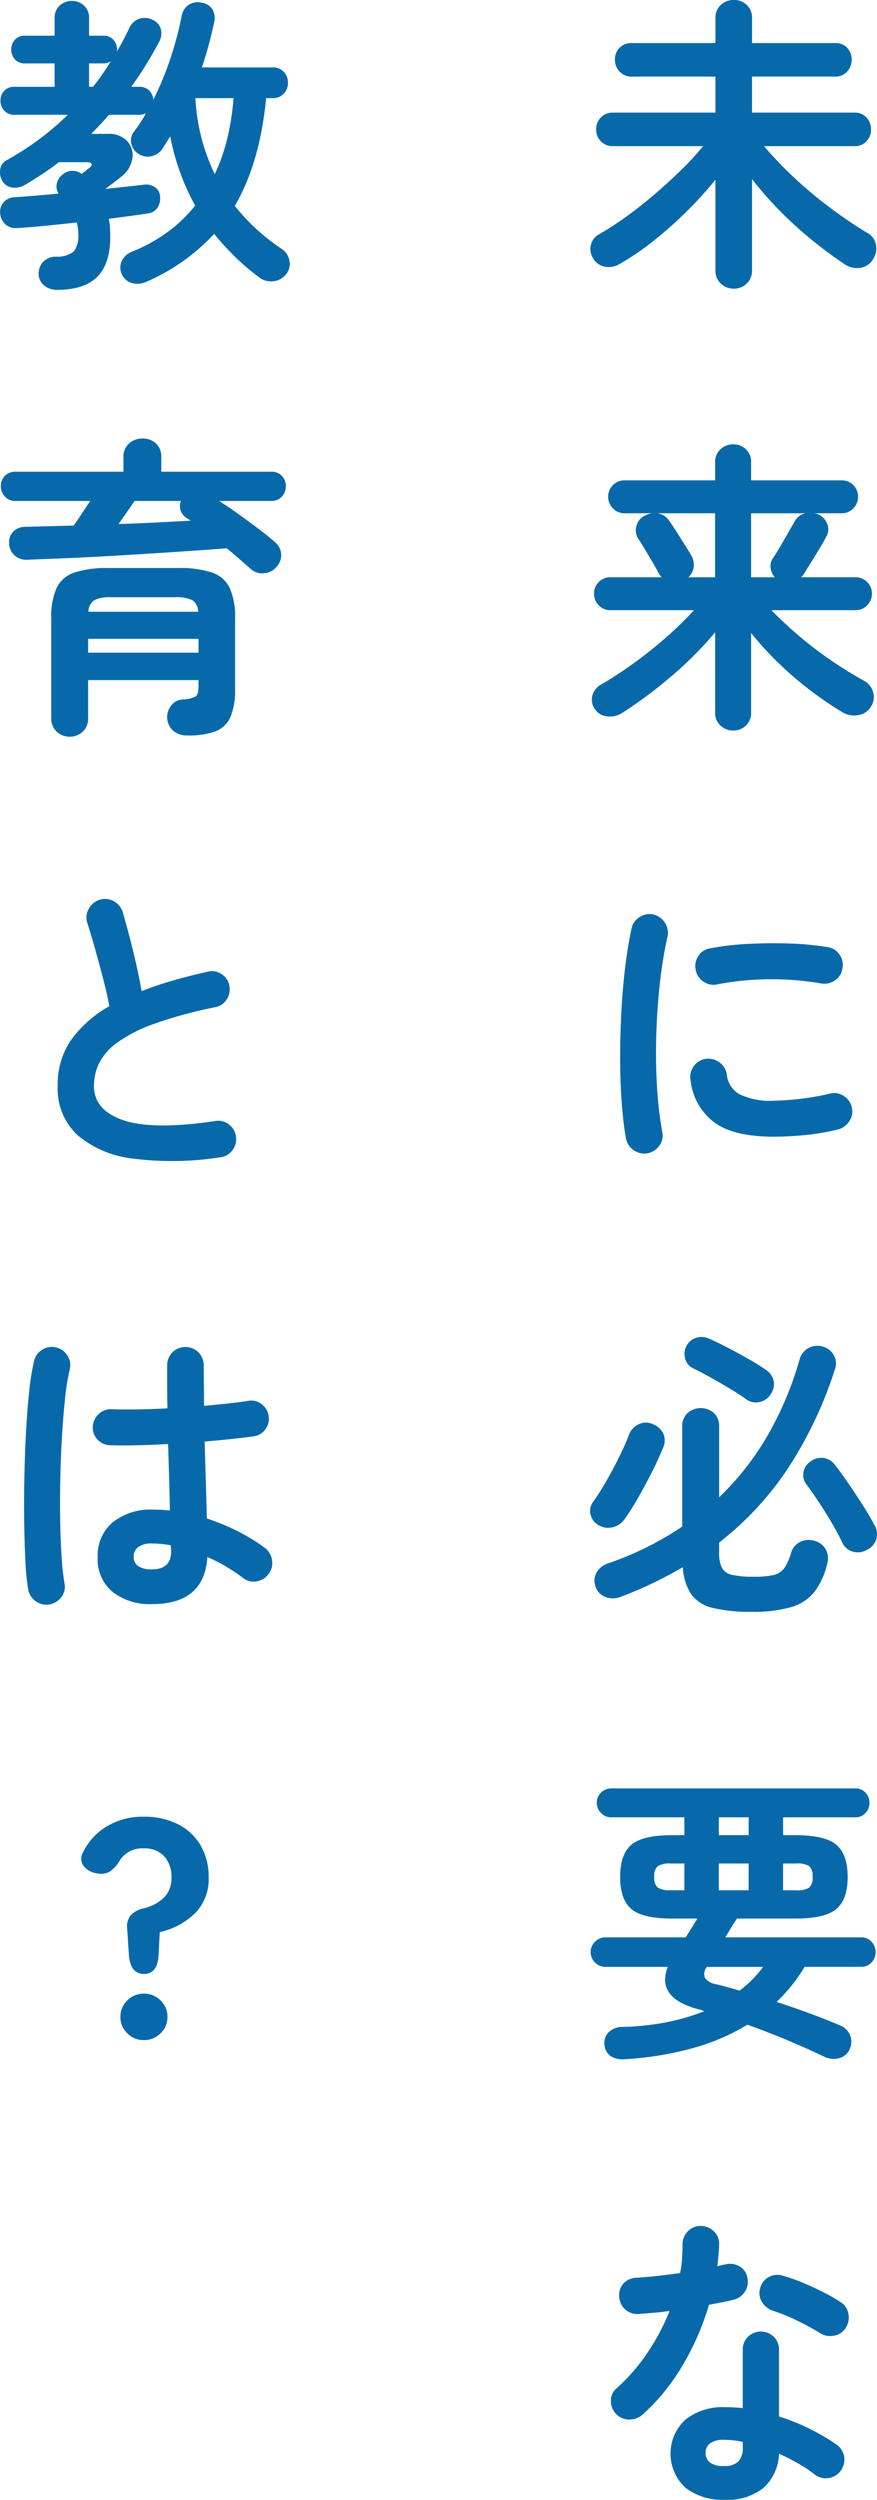
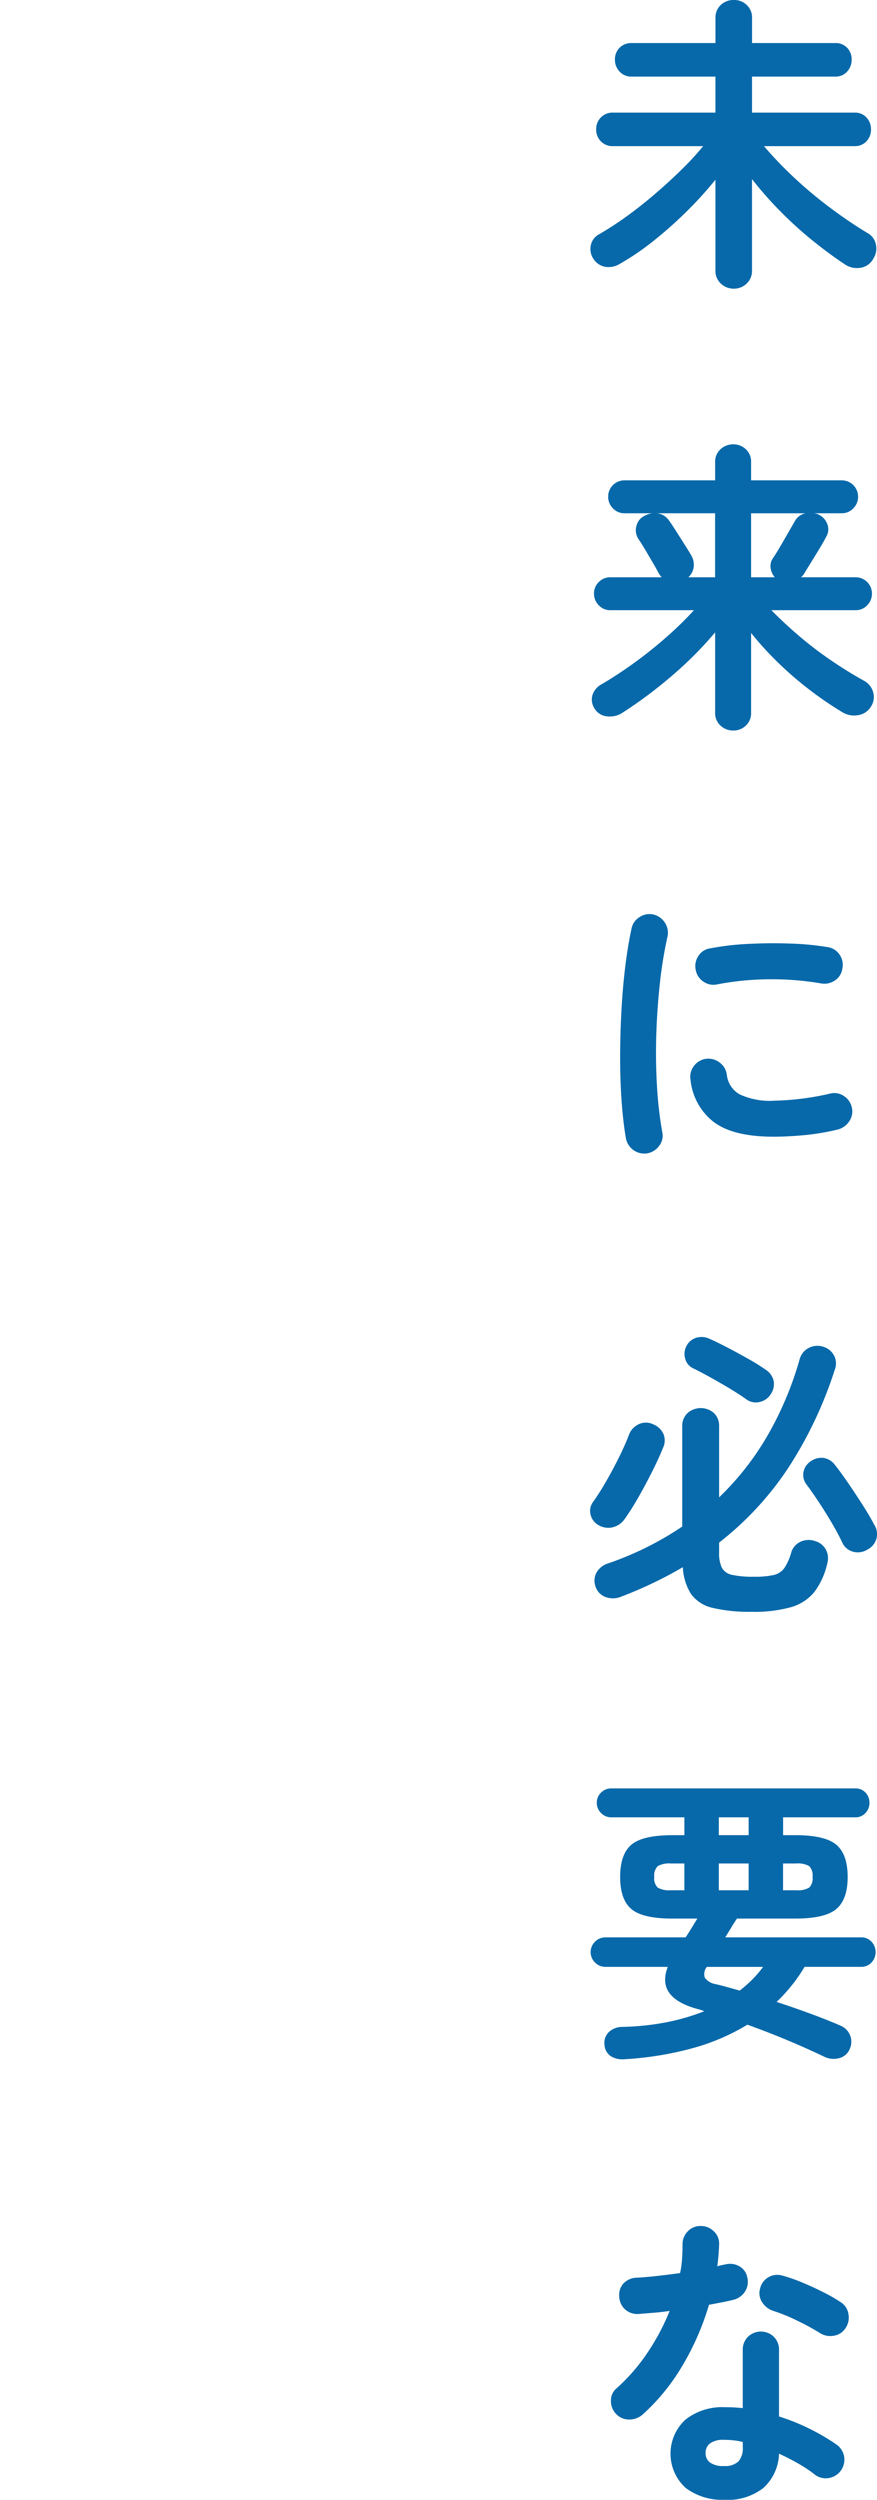
<svg xmlns="http://www.w3.org/2000/svg" width="122.673" height="349.302">
  <g fill="#0869aa">
    <path data-name="パス 8776" d="M102.654 40.334a2.566 2.566 0 0 1-1.827-.71 2.4 2.4 0 0 1-.753-1.828V25.112a52.729 52.729 0 0 1-4 4.407 56.943 56.943 0 0 1-4.644 4.128 36.573 36.573 0 0 1-4.772 3.247 2.961 2.961 0 0 1-2 .387 2.462 2.462 0 0 1-1.655-1.117 2.463 2.463 0 0 1-.366-1.87 2.24 2.24 0 0 1 1.183-1.571 43.378 43.378 0 0 0 3.806-2.473q2-1.441 3.956-3.117t3.719-3.4a38.913 38.913 0 0 0 3.053-3.311H85.755a2.246 2.246 0 0 1-1.72-.688 2.308 2.308 0 0 1-.645-1.634 2.362 2.362 0 0 1 .645-1.677 2.246 2.246 0 0 1 1.72-.688h14.319v-5.031H88.378a2.211 2.211 0 0 1-1.72-.709 2.384 2.384 0 0 1-.645-1.656 2.287 2.287 0 0 1 .645-1.656 2.283 2.283 0 0 1 1.72-.667h11.7V2.533a2.383 2.383 0 0 1 .753-1.849 2.611 2.611 0 0 1 1.827-.688 2.556 2.556 0 0 1 1.785.688 2.383 2.383 0 0 1 .752 1.849v3.483h11.61a2.213 2.213 0 0 1 1.7.667 2.33 2.33 0 0 1 .624 1.656 2.43 2.43 0 0 1-.624 1.656 2.145 2.145 0 0 1-1.7.709h-11.614v5.031h14.319a2.178 2.178 0 0 1 1.7.688 2.407 2.407 0 0 1 .624 1.677 2.352 2.352 0 0 1-.624 1.634 2.178 2.178 0 0 1-1.7.688h-12.642a52.589 52.589 0 0 0 4.343 4.515 59.1 59.1 0 0 0 5.1 4.236q2.644 1.957 5.009 3.375a2.324 2.324 0 0 1 1.2 1.612 2.6 2.6 0 0 1-.344 1.956 2.458 2.458 0 0 1-1.763 1.294 3.009 3.009 0 0 1-2.236-.473q-2.15-1.419-4.472-3.289a54.293 54.293 0 0 1-4.515-4.084 50.633 50.633 0 0 1-4-4.536v12.769a2.4 2.4 0 0 1-.752 1.828 2.513 2.513 0 0 1-1.784.709Zm-.086 61.742a2.556 2.556 0 0 1-1.785-.688 2.332 2.332 0 0 1-.752-1.806V88.364a51.628 51.628 0 0 1-6.063 6.079 62.549 62.549 0 0 1-7.009 5.221 3.225 3.225 0 0 1-2.064.43 2.25 2.25 0 0 1-1.72-1.075 2.247 2.247 0 0 1-.322-1.827 2.61 2.61 0 0 1 1.355-1.612q2.193-1.29 4.515-2.967t4.493-3.59a48.32 48.32 0 0 0 3.852-3.759h-11.7a2.162 2.162 0 0 1-1.613-.688 2.268 2.268 0 0 1-.667-1.634 2.2 2.2 0 0 1 .667-1.612 2.2 2.2 0 0 1 1.613-.666h7.181q-.172-.215-.387-.516-.258-.516-.8-1.44t-1.113-1.894q-.581-.968-.967-1.527a2.235 2.235 0 0 1-.258-1.806 2.1 2.1 0 0 1 1.074-1.376 3.467 3.467 0 0 1 1.118-.387h-3.87a2.162 2.162 0 0 1-1.613-.688 2.268 2.268 0 0 1-.665-1.634 2.276 2.276 0 0 1 2.279-2.279h12.684V64.58a2.331 2.331 0 0 1 .752-1.806 2.556 2.556 0 0 1 1.785-.688 2.48 2.48 0 0 1 1.763.688 2.365 2.365 0 0 1 .731 1.806v2.537h12.685a2.276 2.276 0 0 1 2.279 2.279 2.268 2.268 0 0 1-.667 1.634 2.162 2.162 0 0 1-1.612.688h-3.827a1.6 1.6 0 0 0 .279.064.669.669 0 0 1 .279.108 2.365 2.365 0 0 1 1.247 1.354 1.972 1.972 0 0 1-.172 1.784q-.3.6-.9 1.591t-1.2 1.957q-.6.968-.989 1.612a3.025 3.025 0 0 1-.194.258 1.109 1.109 0 0 1-.236.215h7.654a2.276 2.276 0 0 1 2.279 2.279 2.268 2.268 0 0 1-.666 1.634 2.162 2.162 0 0 1-1.613.688H107.9q1.768 1.802 3.913 3.634a52.231 52.231 0 0 0 4.494 3.418q2.343 1.591 4.536 2.8a2.624 2.624 0 0 1 1.29 1.591 2.432 2.432 0 0 1-.3 2.021 2.518 2.518 0 0 1-1.785 1.2 3.161 3.161 0 0 1-2.257-.43 50.242 50.242 0 0 1-4.452-3.032 47.839 47.839 0 0 1-4.429-3.806 45.309 45.309 0 0 1-3.848-4.214v11.138a2.365 2.365 0 0 1-.731 1.806 2.48 2.48 0 0 1-1.763.688ZM91.904 71.718a2.349 2.349 0 0 1 1.72 1.075q.344.473.946 1.419l1.2 1.892q.6.946.9 1.462a2.584 2.584 0 0 1 .365 1.656 2.327 2.327 0 0 1-.752 1.44h3.741v-8.944Zm13.158 8.946h3.311a2.528 2.528 0 0 1-.58-1.29 1.907 1.907 0 0 1 .323-1.376q.387-.559.967-1.548t1.161-2q.58-1.011.882-1.527a2.188 2.188 0 0 1 1.548-1.2h-7.612Zm-14.494 80.488a2.621 2.621 0 0 1-3.01-2.064q-.387-2.193-.6-5.1t-.214-6.124q0-3.225.172-6.493t.537-6.257q.366-2.988.882-5.353a2.443 2.443 0 0 1 1.118-1.613 2.507 2.507 0 0 1 1.935-.366 2.629 2.629 0 0 1 1.613 1.14 2.525 2.525 0 0 1 .366 1.956 59.229 59.229 0 0 0-1.075 6.622q-.387 3.569-.495 7.245t.108 7.138a54.153 54.153 0 0 0 .731 6.3 2.3 2.3 0 0 1-.408 1.892 2.647 2.647 0 0 1-1.66 1.077Zm17.63-2.322q-5.59 0-8.32-2.021a8.509 8.509 0 0 1-3.29-5.934 2.427 2.427 0 0 1 .451-1.892 2.5 2.5 0 0 1 1.7-1.032 2.575 2.575 0 0 1 1.892.494 2.5 2.5 0 0 1 1.032 1.7 3.617 3.617 0 0 0 1.763 2.752 9.963 9.963 0 0 0 4.9.9 37.634 37.634 0 0 0 7.783-.989 2.33 2.33 0 0 1 1.935.344 2.519 2.519 0 0 1 1.118 1.634 2.4 2.4 0 0 1-.387 1.914 2.714 2.714 0 0 1-1.634 1.139 32.755 32.755 0 0 1-4.622.774q-2.297.217-4.318.217Zm-7.869-21.285a2.445 2.445 0 0 1-1.913-.366 2.482 2.482 0 0 1-1.1-1.656 2.507 2.507 0 0 1 .365-1.935 2.318 2.318 0 0 1 1.656-1.075 38.009 38.009 0 0 1 5.375-.624q2.967-.151 5.891-.043a38.956 38.956 0 0 1 5.16.494 2.407 2.407 0 0 1 1.677 1.054 2.475 2.475 0 0 1 .387 1.956 2.336 2.336 0 0 1-1.053 1.656 2.59 2.59 0 0 1-1.914.408 40.968 40.968 0 0 0-7.224-.58 39.744 39.744 0 0 0-7.304.711Zm4.816 87.671a22.181 22.181 0 0 1-5.418-.538 5.149 5.149 0 0 1-3.031-1.892 7.658 7.658 0 0 1-1.182-3.805q-1.978 1.161-4.128 2.193t-4.515 1.935a3 3 0 0 1-2.172.043 2.324 2.324 0 0 1-1.4-1.462 2.4 2.4 0 0 1 .151-1.978 2.834 2.834 0 0 1 1.574-1.248 44.067 44.067 0 0 0 10.406-5.16V199.33a2.435 2.435 0 0 1 .753-1.892 2.8 2.8 0 0 1 3.677 0 2.473 2.473 0 0 1 .731 1.892v9.89a39.247 39.247 0 0 0 6.665-8.449 46.967 46.967 0 0 0 4.6-10.857 2.5 2.5 0 0 1 1.312-1.591 2.65 2.65 0 0 1 2.042-.129 2.54 2.54 0 0 1 1.462 1.225 2.407 2.407 0 0 1 .086 2 56.9 56.9 0 0 1-6.6 13.846 43.818 43.818 0 0 1-9.568 10.277v1.376a4.719 4.719 0 0 0 .387 2.15 2.074 2.074 0 0 0 1.44.989 13.538 13.538 0 0 0 3.031.258 12.393 12.393 0 0 0 2.774-.237 2.512 2.512 0 0 0 1.5-.989 7.562 7.562 0 0 0 .968-2.214 2.428 2.428 0 0 1 1.268-1.441 2.7 2.7 0 0 1 2.042-.107 2.5 2.5 0 0 1 1.489 1.137 2.58 2.58 0 0 1 .237 1.957 10.528 10.528 0 0 1-1.763 3.956 6.441 6.441 0 0 1-3.247 2.171 18.844 18.844 0 0 1-5.568.668ZM83.691 213.09a2.258 2.258 0 0 1-1.075-1.419 2.07 2.07 0 0 1 .344-1.806q.946-1.333 1.892-2.988t1.785-3.354q.839-1.7 1.354-3.075a2.642 2.642 0 0 1 1.4-1.462 2.33 2.33 0 0 1 2 .043 2.617 2.617 0 0 1 1.4 1.311 2.391 2.391 0 0 1-.065 2q-.645 1.591-1.548 3.375t-1.87 3.483q-.967 1.7-1.913 3.032a2.887 2.887 0 0 1-1.7 1.182 2.7 2.7 0 0 1-2.004-.322Zm37.625 3.44a2.5 2.5 0 0 1-1.957.3 2.319 2.319 0 0 1-1.527-1.247q-.559-1.2-1.44-2.709t-1.849-2.967q-.968-1.462-1.742-2.494a2.182 2.182 0 0 1-.408-1.763 2.317 2.317 0 0 1 1.01-1.462 2.547 2.547 0 0 1 1.806-.473 2.475 2.475 0 0 1 1.591.989q.817 1.032 1.849 2.537t2.021 3.053q.989 1.548 1.591 2.709a2.412 2.412 0 0 1-.946 3.526Zm-16.9-20.984q-.946-.688-2.343-1.527t-2.8-1.613q-1.4-.774-2.387-1.247a2.028 2.028 0 0 1-1.054-1.355 2.361 2.361 0 0 1 .194-1.741 2.3 2.3 0 0 1 1.376-1.14 2.532 2.532 0 0 1 1.849.15q1.075.473 2.558 1.247t2.924 1.591a27.279 27.279 0 0 1 2.344 1.462 2.523 2.523 0 0 1 1.139 1.57 2.463 2.463 0 0 1-.409 1.87 2.434 2.434 0 0 1-1.5 1.075 2.253 2.253 0 0 1-1.89-.342Zm-16.984 92.186a3.177 3.177 0 0 1-1.978-.409 2.07 2.07 0 0 1-.9-1.613 2.094 2.094 0 0 1 .624-1.785 2.78 2.78 0 0 1 1.87-.709 35.89 35.89 0 0 0 6.278-.667 30.411 30.411 0 0 0 5.2-1.527q-.258-.086-.495-.172a3.113 3.113 0 0 0-.451-.129q-5.848-1.591-4.171-5.891H84.68a2.013 2.013 0 0 1-1.441-.6 2.026 2.026 0 0 1 0-2.924 2.013 2.013 0 0 1 1.441-.6h11.223q.43-.645.838-1.312t.8-1.311h-3.487q-4.171 0-5.74-1.333t-1.569-4.472q0-3.182 1.569-4.515t5.74-1.333h1.677v-2.496H85.497a1.941 1.941 0 0 1-1.419-.6 1.941 1.941 0 0 1-.6-1.419 1.92 1.92 0 0 1 .6-1.441 1.977 1.977 0 0 1 1.419-.581h34.142a1.885 1.885 0 0 1 1.419.581 2 2 0 0 1 .559 1.441 2.017 2.017 0 0 1-.559 1.419 1.852 1.852 0 0 1-1.419.6h-10.1v2.494h1.72q4.128 0 5.719 1.333t1.591 4.515q0 3.139-1.591 4.472t-5.719 1.333h-8.17q-.387.559-.8 1.247t-.838 1.376h19.005a1.92 1.92 0 0 1 1.441.6 2.131 2.131 0 0 1 0 2.924 1.92 1.92 0 0 1-1.441.6h-7.912a23.166 23.166 0 0 1-3.913 4.9q2.365.774 4.708 1.634t4.322 1.72a2.43 2.43 0 0 1 1.2 3.225 2.188 2.188 0 0 1-1.527 1.29 2.966 2.966 0 0 1-2.042-.215 115.174 115.174 0 0 0-10.75-4.472 30.037 30.037 0 0 1-7.611 3.268 46.032 46.032 0 0 1-9.499 1.554Zm16.036-9.589a18.4 18.4 0 0 0 1.763-1.548 14.8 14.8 0 0 0 1.505-1.763h-7.868a1.607 1.607 0 0 0-.28 1.505 2.273 2.273 0 0 0 1.484.9q.774.172 1.612.408t1.784.498Zm-2.924-14.018h4.174v-3.741h-4.171Zm-6.708 0h1.892v-3.741h-1.889a3.258 3.258 0 0 0-1.827.365 1.831 1.831 0 0 0-.495 1.527 1.768 1.768 0 0 0 .495 1.484 3.258 3.258 0 0 0 1.827.365Zm15.695 0h1.806a3.246 3.246 0 0 0 1.849-.365 1.815 1.815 0 0 0 .473-1.484 1.88 1.88 0 0 0-.473-1.527 3.246 3.246 0 0 0-1.849-.365h-1.803Zm-8.987-7.7h4.174v-2.491h-4.171Zm.774 92.874a8.528 8.528 0 0 1-5.4-1.656 6.459 6.459 0 0 1-.043-9.546 8.34 8.34 0 0 1 5.525-1.742 23.41 23.41 0 0 1 2.494.129v-8.12a2.506 2.506 0 0 1 .731-1.849 2.6 2.6 0 0 1 3.612 0 2.506 2.506 0 0 1 .731 1.849v9.288a29.207 29.207 0 0 1 4.407 1.785 29.668 29.668 0 0 1 3.677 2.171 2.569 2.569 0 0 1 1.032 1.7 2.607 2.607 0 0 1-2.128 2.945 2.511 2.511 0 0 1-1.914-.43 19.024 19.024 0 0 0-2.344-1.57q-1.312-.753-2.73-1.4a6.733 6.733 0 0 1-2.193 4.794 8.152 8.152 0 0 1-5.454 1.655Zm-11.435-11.908a2.822 2.822 0 0 1-1.87.688 2.428 2.428 0 0 1-1.785-.731 2.548 2.548 0 0 1-.774-1.871 2.224 2.224 0 0 1 .817-1.784 26.249 26.249 0 0 0 4.321-4.988 31.368 31.368 0 0 0 3.075-5.8q-1.161.172-2.258.258t-2.085.172a2.588 2.588 0 0 1-1.892-.645 2.53 2.53 0 0 1-.817-1.892 2.318 2.318 0 0 1 .645-1.785 2.653 2.653 0 0 1 1.892-.753q1.376-.086 2.9-.258t3.075-.387a13.449 13.449 0 0 0 .28-2.021q.065-1.032.065-1.978a2.526 2.526 0 0 1 .731-1.828 2.418 2.418 0 0 1 1.806-.753 2.56 2.56 0 0 1 1.849.753 2.315 2.315 0 0 1 .731 1.828 29.243 29.243 0 0 1-.258 3.053q.3-.086.58-.15t.538-.108a2.617 2.617 0 0 1 1.978.258 2.271 2.271 0 0 1 1.118 1.634 2.462 2.462 0 0 1-.365 1.935 2.654 2.654 0 0 1-1.613 1.118q-.688.172-1.569.344t-1.827.344a36.974 36.974 0 0 1-3.719 8.514 28.952 28.952 0 0 1-5.569 6.833Zm24.811-11.395a34.322 34.322 0 0 0-3.247-1.763 23.3 23.3 0 0 0-3.289-1.333 2.948 2.948 0 0 1-1.548-1.2 2.3 2.3 0 0 1-.3-1.892 2.47 2.47 0 0 1 3.1-1.849 22.605 22.605 0 0 1 2.838.989q1.548.645 2.988 1.376a21.859 21.859 0 0 1 2.387 1.376 2.355 2.355 0 0 1 1.054 1.634 2.608 2.608 0 0 1-.409 1.978 2.342 2.342 0 0 1-1.612 1.053 2.677 2.677 0 0 1-1.962-.369Zm-13.416 18.576a2.671 2.671 0 0 0 2.021-.645 2.816 2.816 0 0 0 .6-1.978v-.731a9.262 9.262 0 0 0-1.354-.237q-.667-.064-1.269-.064a3.14 3.14 0 0 0-1.956.495 1.635 1.635 0 0 0-.624 1.354 1.612 1.612 0 0 0 .6 1.311 3.127 3.127 0 0 0 1.982.495Z" />
-     <path data-name="パス 8775" d="M7.942 40.506a2.8 2.8 0 0 1-1.72-.58 2.056 2.056 0 0 1-.817-1.655 2.407 2.407 0 0 1 .624-1.678 2.468 2.468 0 0 1 1.827-.729 3.627 3.627 0 0 0 2.494-.753 3.768 3.768 0 0 0 .6-2.473 5.761 5.761 0 0 0-.215-1.548q-2.365.258-4.536.473t-3.719.3a2.2 2.2 0 0 1-1.7-.495 2.249 2.249 0 0 1-.753-1.569A1.981 1.981 0 0 1 .5 28.272a2.082 2.082 0 0 1 1.594-.708q1.161-.086 2.752-.215t3.354-.3a1.822 1.822 0 0 1-.236-1.462 2.028 2.028 0 0 1 .8-1.2 2.108 2.108 0 0 1 2.666-.086q.344-.258.623-.495a2.678 2.678 0 0 1 .366-.28q.473-.344.408-.6t-.759-.262H8.241q-1.118.86-2.322 1.656t-2.451 1.523a2.713 2.713 0 0 1-1.72.365 1.88 1.88 0 0 1-1.419-.924 2.4 2.4 0 0 1-.3-1.613 1.693 1.693 0 0 1 .946-1.311 39.591 39.591 0 0 0 4.536-2.924 39.693 39.693 0 0 0 3.977-3.4H2.049a1.854 1.854 0 0 1-1.462-.581 2.031 2.031 0 0 1-.519-1.391 1.953 1.953 0 0 1 .516-1.376 1.89 1.89 0 0 1 1.462-.559h5.59V8.861H3.468a1.783 1.783 0 0 1-1.376-.559 1.953 1.953 0 0 1-.516-1.376 1.953 1.953 0 0 1 .516-1.376 1.783 1.783 0 0 1 1.376-.559h4.171V2.54a2.263 2.263 0 0 1 .71-1.763 2.438 2.438 0 0 1 1.7-.645 2.438 2.438 0 0 1 1.7.645 2.263 2.263 0 0 1 .71 1.763v2.451h1.978a1.836 1.836 0 0 1 1.419.559 1.953 1.953 0 0 1 .512 1.373v.258q.9-1.548 1.72-3.268a2.38 2.38 0 0 1 1.442-1.311 2.461 2.461 0 0 1 1.871.194 1.993 1.993 0 0 1 1.097 1.268 2.43 2.43 0 0 1-.236 1.784q-.86 1.591-1.828 3.182t-2.085 3.1h1.119a1.874 1.874 0 0 1 1.417.534 1.945 1.945 0 0 1 .559 1.268 41.942 41.942 0 0 0 2.386-5.741 47.066 47.066 0 0 0 1.57-5.913A2.411 2.411 0 0 1 26.432.644a2.4 2.4 0 0 1 1.806-.258 2.067 2.067 0 0 1 1.462.9 2.362 2.362 0 0 1 .258 1.806q-.344 1.634-.774 3.225t-.946 3.1h9.89a2.041 2.041 0 0 1 1.569.624 2.157 2.157 0 0 1 .581 1.523 2.157 2.157 0 0 1-.581 1.526 2.041 2.041 0 0 1-1.569.624h-.9q-.9 9.159-4.386 15.05a28.306 28.306 0 0 0 6.579 6.02 2.509 2.509 0 0 1 1.072 1.68 2.261 2.261 0 0 1-.473 1.849 2.59 2.59 0 0 1-1.785.989 2.674 2.674 0 0 1-2-.559 32.237 32.237 0 0 1-3.4-2.9 39.559 39.559 0 0 1-2.877-3.163 28.271 28.271 0 0 1-9.417 6.665 2.947 2.947 0 0 1-2.021.219 2.195 2.195 0 0 1-1.462-1.2 2.2 2.2 0 0 1-.043-1.857 2.551 2.551 0 0 1 1.333-1.29 23.04 23.04 0 0 0 5.1-2.795 20.083 20.083 0 0 0 3.848-3.7 32.412 32.412 0 0 1-3.483-9.675q-.258.43-.538.86t-.538.86a2.512 2.512 0 0 1-1.526 1.054 2.247 2.247 0 0 1-1.827-.323 2.171 2.171 0 0 1-1.016-1.434 1.948 1.948 0 0 1 .365-1.655 19.052 19.052 0 0 0 1.679-2.585 2.085 2.085 0 0 1-.946.215h-4.214q-.6.688-1.226 1.354t-1.268 1.312h2.279a3.5 3.5 0 0 1 2.752 1.01 2.917 2.917 0 0 1 .731 2.408 4.006 4.006 0 0 1-1.552 2.559q-.387.3-.989.774t-1.247.946l2.989-.323q1.4-.15 2.473-.279a2.149 2.149 0 0 1 1.462.344 1.66 1.66 0 0 1 .731 1.29 2.387 2.387 0 0 1-.319 1.53 1.829 1.829 0 0 1-1.268.839q-1.075.172-2.516.365t-3.075.409a7.572 7.572 0 0 1 .172 1.182q.043.623.043 1.354 0 3.741-1.827 5.569t-5.655 1.824Zm22.1-16.168a25.963 25.963 0 0 0 1.763-5.053 34.979 34.979 0 0 0 .86-5.568h-5.33a27.49 27.49 0 0 0 2.709 10.621ZM12.457 12.126h.559q.688-.86 1.311-1.763t1.182-1.806a1.83 1.83 0 0 1-1.075.3h-1.977Zm-2.709 90.81a2.566 2.566 0 0 1-1.827-.71 2.451 2.451 0 0 1-.752-1.87V86.424a9.868 9.868 0 0 1 .752-4.278 4.241 4.241 0 0 1 2.494-2.15 14.54 14.54 0 0 1 4.753-.624h9.716a14.54 14.54 0 0 1 4.752.624 4.241 4.241 0 0 1 2.494 2.15 9.868 9.868 0 0 1 .752 4.278v9.847a9.657 9.657 0 0 1-.645 3.913 3.756 3.756 0 0 1-2.085 2 10.8 10.8 0 0 1-3.934.581 2.9 2.9 0 0 1-2-.667 2.569 2.569 0 0 1-.28-3.5 2.136 2.136 0 0 1 1.548-.86 4.257 4.257 0 0 0 1.892-.43q.387-.3.387-1.419v-.86H12.328v5.332a2.451 2.451 0 0 1-.752 1.87 2.566 2.566 0 0 1-1.828.705Zm25.327-23.435-1.527-1.337q-.838-.731-1.827-1.548-2.279.172-5.117.366t-5.936.391q-3.1.193-6.17.366t-5.826.279q-2.752.108-4.859.194a2.412 2.412 0 0 1-1.763-.6 2.266 2.266 0 0 1-.774-1.677 2.134 2.134 0 0 1 .6-1.677 2.441 2.441 0 0 1 1.806-.645q1.462-.043 3.139-.086t3.483-.086q.559-.774 1.161-1.7T12.626 70H2.18a1.921 1.921 0 0 1-1.5-.624 2.093 2.093 0 0 1-.559-1.44 2 2 0 0 1 .559-1.441 1.992 1.992 0 0 1 1.5-.581h15.088v-2.022a2.421 2.421 0 0 1 .8-1.935 2.769 2.769 0 0 1 1.871-.688 2.668 2.668 0 0 1 1.87.688 2.49 2.49 0 0 1 .753 1.935v2.021h15.351a1.977 1.977 0 0 1 1.527.581 2.04 2.04 0 0 1 .537 1.441 2.141 2.141 0 0 1-.537 1.44 1.906 1.906 0 0 1-1.527.624h-7.267q1.419.9 2.881 1.957t2.773 2.042q1.312.989 2.172 1.763a2.428 2.428 0 0 1 .86 1.634 2.4 2.4 0 0 1-.645 1.806 2.475 2.475 0 0 1-1.763.9 2.383 2.383 0 0 1-1.849-.6ZM12.328 91.197h15.44v-1.933h-15.44Zm.043-5.719h15.351a1.984 1.984 0 0 0-.817-1.614 5.066 5.066 0 0 0-2.408-.409h-8.9a5.066 5.066 0 0 0-2.409.409 1.984 1.984 0 0 0-.82 1.614Zm4.214-12.255q2.666-.086 5.267-.215t4.838-.258a1.552 1.552 0 0 1-.3-.194.805.805 0 0 0-.258-.15 2.1 2.1 0 0 1-.881-1.118 1.906 1.906 0 0 1 .064-1.29h-6.494q-.43.645-1.032 1.505Zm14.19 88.488a43.391 43.391 0 0 1-12.04.193 14.552 14.552 0 0 1-7.891-3.289 8.864 8.864 0 0 1-2.776-6.88 10.865 10.865 0 0 1 1.913-6.471 16.678 16.678 0 0 1 5.31-4.665q-.3-1.677-.86-3.827t-1.161-4.278q-.6-2.128-1.075-3.59a2.373 2.373 0 0 1 .24-1.94 2.572 2.572 0 0 1 1.527-1.247 2.49 2.49 0 0 1 2 .237 2.591 2.591 0 0 1 1.225 1.569q.731 2.494 1.441 5.4t1.182 5.569q2.064-.817 4.386-1.483t4.816-1.226a2.422 2.422 0 0 1 1.935.3 2.369 2.369 0 0 1 1.121 1.591 2.578 2.578 0 0 1-.344 1.957 2.386 2.386 0 0 1-1.591 1.1 59.792 59.792 0 0 0-8.729 2.386 19.853 19.853 0 0 0-5.139 2.666 7.94 7.94 0 0 0-2.454 2.881 7.424 7.424 0 0 0-.667 3.074q0 3.4 4.128 4.795t12.857.107a2.351 2.351 0 0 1 1.914.495 2.5 2.5 0 0 1 .967 1.7 2.529 2.529 0 0 1-.516 1.914 2.452 2.452 0 0 1-1.719.962Zm-9.5 62.43a8.481 8.481 0 0 1-5.525-1.7 5.932 5.932 0 0 1-2.086-4.88 6.037 6.037 0 0 1 2.086-4.838 8.547 8.547 0 0 1 5.74-1.785 20.631 20.631 0 0 1 2.278.126q-.043-2.021-.108-4.408t-.151-4.88q-2.279.129-4.407.172t-3.677 0a2.5 2.5 0 0 1-1.784-.8 2.416 2.416 0 0 1-.666-1.827 2.615 2.615 0 0 1 .838-1.742 2.36 2.36 0 0 1 1.785-.666q1.5.043 3.548.021t4.278-.15q-.043-1.634-.043-3.139v-2.838a2.526 2.526 0 0 1 .731-1.827 2.418 2.418 0 0 1 1.806-.753 2.469 2.469 0 0 1 1.849.753 2.526 2.526 0 0 1 .731 1.827q0 1.333.022 2.752t.021 2.881q1.892-.172 3.461-.344t2.645-.344a2.3 2.3 0 0 1 1.892.409 2.479 2.479 0 0 1 1.032 1.655 2.427 2.427 0 0 1-.451 1.892 2.326 2.326 0 0 1-1.655.989q-1.2.172-2.988.365t-3.849.365q.086 3.01.172 5.805t.129 4.945a30.187 30.187 0 0 1 4.451 1.849 25.624 25.624 0 0 1 3.634 2.236 2.568 2.568 0 0 1 1.032 1.7 2.511 2.511 0 0 1-.43 1.913 2.574 2.574 0 0 1-1.655 1.075 2.292 2.292 0 0 1-1.914-.43 26.1 26.1 0 0 0-2.365-1.591 23.426 23.426 0 0 0-2.67-1.365q-.43 6.577-7.744 6.577Zm-14.319.043a2.549 2.549 0 0 1-1.935-.43 2.564 2.564 0 0 1-1.075-1.634 32.209 32.209 0 0 1-.387-3.87q-.129-2.451-.172-5.5t.021-6.342q.065-3.29.236-6.407t.451-5.676a33.632 33.632 0 0 1 .667-4.15 2.525 2.525 0 0 1 1.161-1.591 2.422 2.422 0 0 1 1.935-.3 2.525 2.525 0 0 1 1.591 1.161 2.422 2.422 0 0 1 .3 1.935 31.6 31.6 0 0 0-.645 4q-.258 2.408-.43 5.268t-.236 5.869q-.065 3.01-.021 5.827t.194 5.117a35.881 35.881 0 0 0 .408 3.763 2.3 2.3 0 0 1-.408 1.892 2.647 2.647 0 0 1-1.658 1.068Zm14.319-4.9q2.666 0 2.666-2.537 0-.129-.021-.344t-.022-.473a13.341 13.341 0 0 0-2.623-.258 3.043 3.043 0 0 0-1.957.516 1.651 1.651 0 0 0-.623 1.333 1.552 1.552 0 0 0 .6 1.29 3.235 3.235 0 0 0 1.973.471Zm-1.121 56.537q-1.849 0-2.107-2.451l-.258-3.87a2.474 2.474 0 0 1 .495-1.87 3.353 3.353 0 0 1 1.741-.966 6.043 6.043 0 0 0 2.924-1.526 3.793 3.793 0 0 0 1.032-2.774 4.239 4.239 0 0 0-1.013-2.99 3.694 3.694 0 0 0-2.859-1.1 3.687 3.687 0 0 0-3.4 1.763 4.784 4.784 0 0 1-1.462 1.548 2.725 2.725 0 0 1-1.72.172 2.855 2.855 0 0 1-1.828-1.011 1.745 1.745 0 0 1-.064-1.956 8.524 8.524 0 0 1 3.333-3.609 9.769 9.769 0 0 1 5.138-1.333 10.487 10.487 0 0 1 4.709 1.01 7.615 7.615 0 0 1 3.2 2.924 8.663 8.663 0 0 1 1.169 4.582 6.73 6.73 0 0 1-1.871 4.945 10.326 10.326 0 0 1-4.967 2.666l-.172 3.4q-.214 2.446-2.02 2.446Zm-.043 9.243a3.178 3.178 0 0 1-2.3-.946 3.072 3.072 0 0 1-.968-2.279 3.121 3.121 0 0 1 .968-2.322 3.178 3.178 0 0 1 2.3-.946 3.229 3.229 0 0 1 2.344.946 3.121 3.121 0 0 1 .968 2.322 3.072 3.072 0 0 1-.968 2.279 3.229 3.229 0 0 1-2.344.946Z" />
  </g>
</svg>